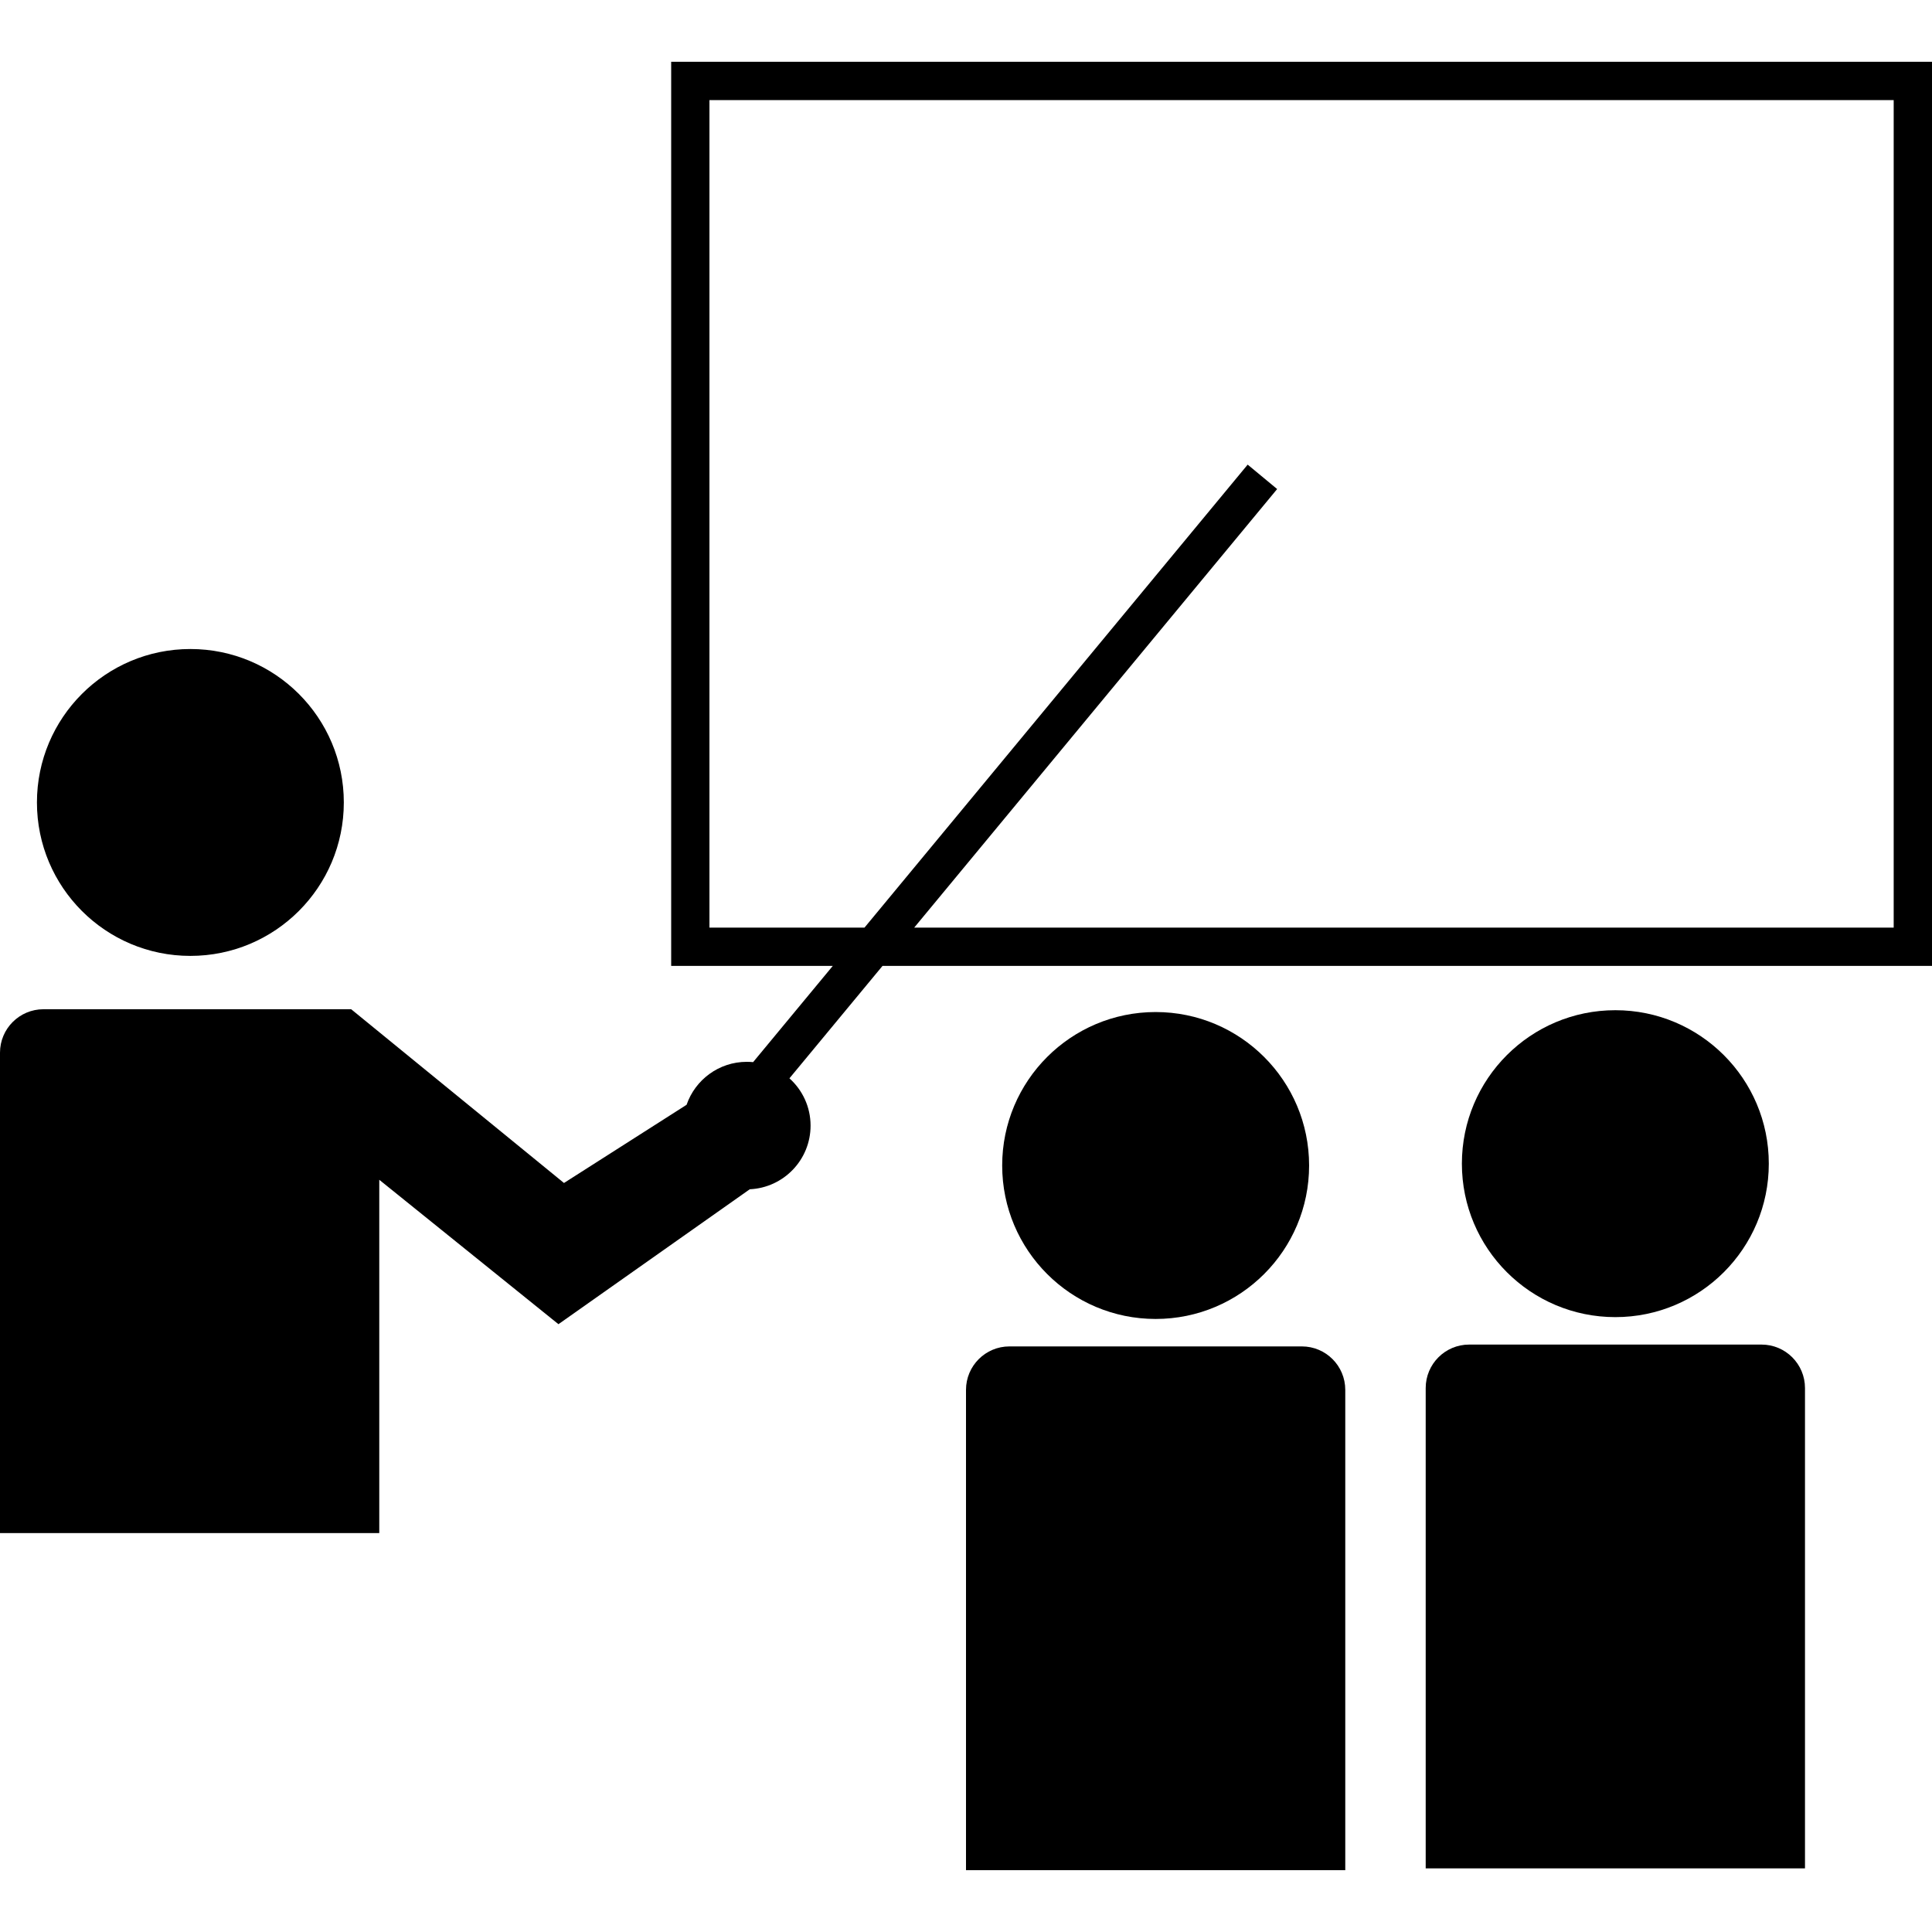
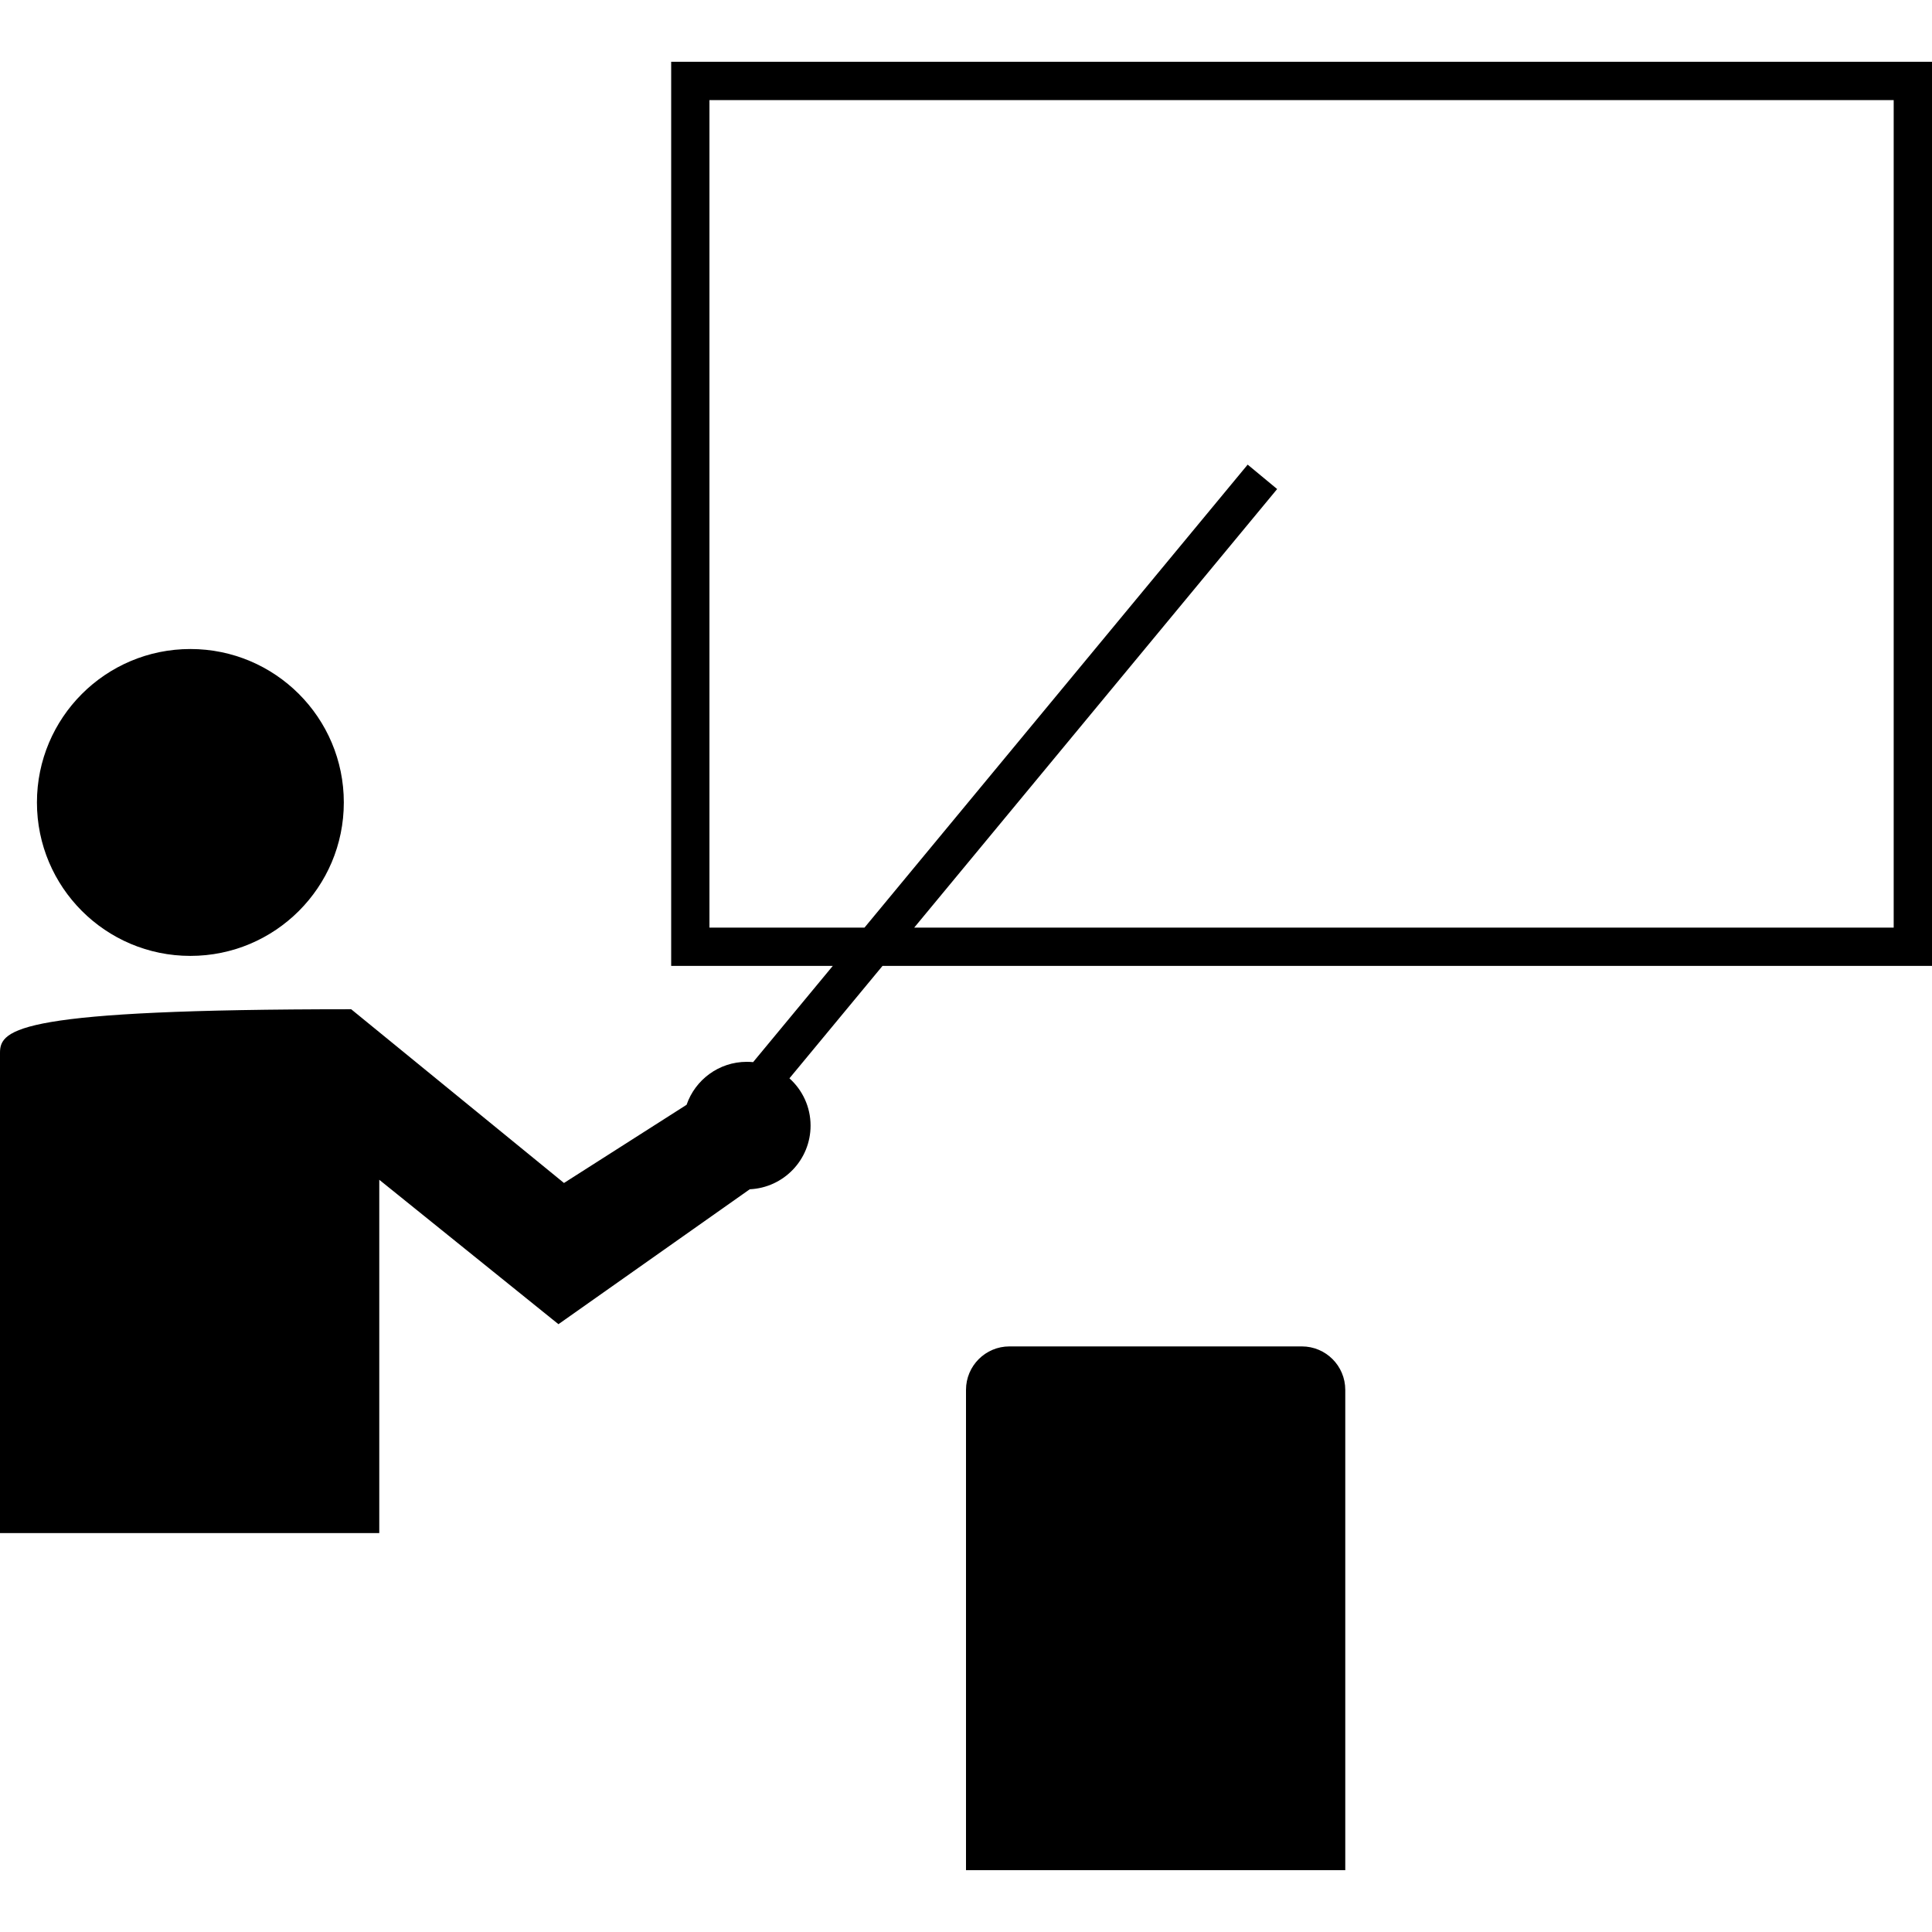
<svg xmlns="http://www.w3.org/2000/svg" id="Ebene_1" x="0px" y="0px" width="100px" height="100px" viewBox="0 0 100 100" xml:space="preserve">
  <circle cx="9.854" cy="41.535" r="7.942" />
-   <path d="M100,49.995V3.198H34.74v46.797h8.365l-4.124,4.981c-0.107-0.01-0.216-0.016-0.326-0.016c-1.446,0-2.671,0.93-3.118,2.224  l-6.345,4.047l-11.015-8.993H2.249C1.007,52.239,0,53.245,0,54.487v24.864h19.631V61.065l9.274,7.475l9.903-6.984  c1.752-0.08,3.147-1.523,3.147-3.294c0-0.972-0.423-1.845-1.094-2.448l4.817-5.818H100z M36.721,48.013V5.181h61.296v42.832H47.319  l18.786-22.7l-1.526-1.264L44.746,48.013H36.721z" />
-   <path d="M93.426,96.706V71.845c0-1.243-1.007-2.25-2.249-2.25H76.043c-1.242,0-2.249,1.007-2.249,2.25v24.861H93.426z" />
-   <circle cx="83.61" cy="60.231" r="7.943" />
+   <path d="M100,49.995V3.198H34.74v46.797h8.365l-4.124,4.981c-0.107-0.01-0.216-0.016-0.326-0.016c-1.446,0-2.671,0.93-3.118,2.224  l-6.345,4.047l-11.015-8.993C1.007,52.239,0,53.245,0,54.487v24.864h19.631V61.065l9.274,7.475l9.903-6.984  c1.752-0.08,3.147-1.523,3.147-3.294c0-0.972-0.423-1.845-1.094-2.448l4.817-5.818H100z M36.721,48.013V5.181h61.296v42.832H47.319  l18.786-22.7l-1.526-1.264L44.746,48.013H36.721z" />
  <path d="M69.631,96.802V71.94c0-1.243-1.005-2.25-2.248-2.25H52.248c-1.241,0-2.248,1.007-2.248,2.25v24.861H69.631z" />
-   <circle cx="59.816" cy="60.326" r="7.943" />
</svg>